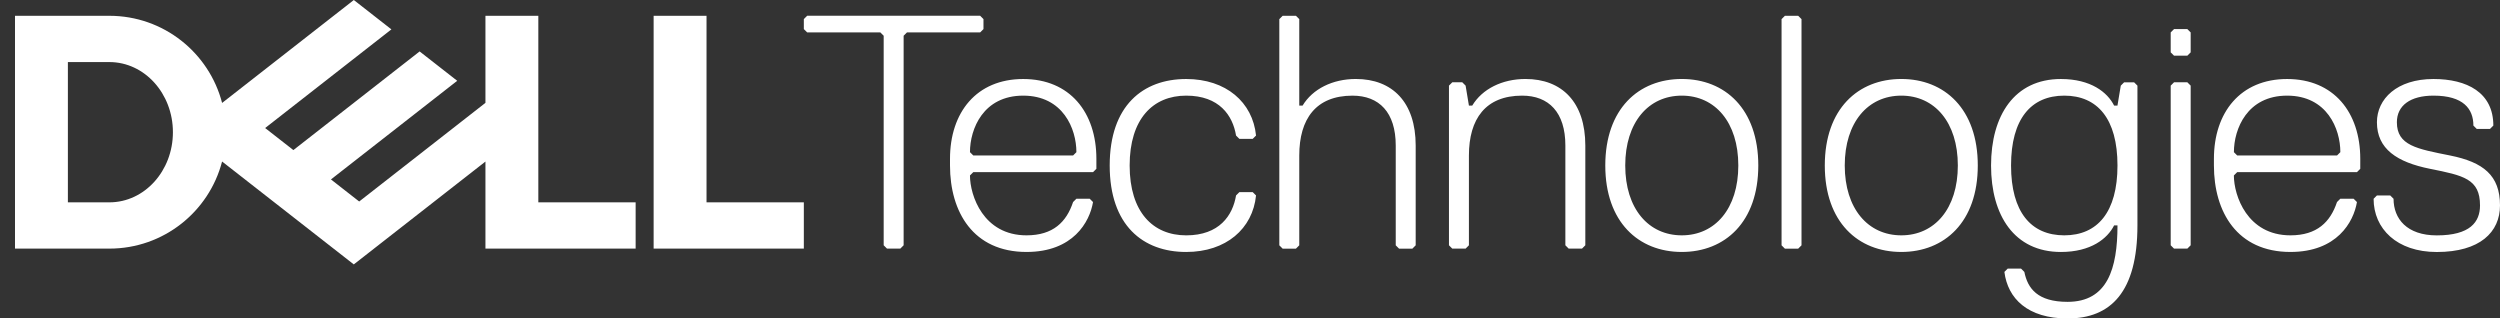
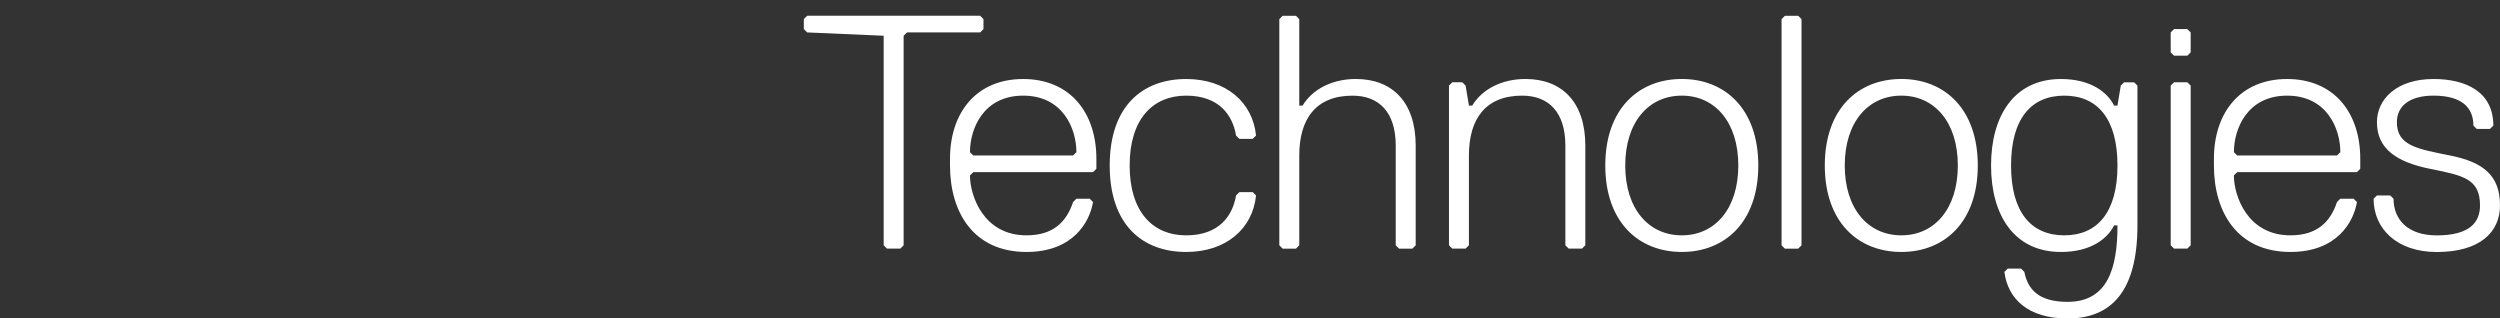
<svg xmlns="http://www.w3.org/2000/svg" width="157" height="20" viewBox="0 0 157 20" fill="none">
  <rect x="0" y="0" width="157" height="20" fill="#333333" stroke="none" />
  <g id="Layer_1" clip-path="url(#clip0_165_8)">
-     <path id="Vector" d="M157 12.898C157 11.018 155.955 10.183 153.865 9.765C151.777 9.348 150.524 9.138 150.524 7.677C150.524 6.633 151.359 6.006 152.823 6.006C154.703 6.006 155.329 6.84 155.329 7.886L155.538 8.095H156.373L156.582 7.886C156.582 5.798 154.911 4.962 152.821 4.962C150.522 4.962 149.271 6.215 149.271 7.678C149.271 9.35 150.524 10.185 152.612 10.603C154.701 11.021 155.745 11.23 155.745 12.901C155.745 13.945 155.12 14.782 153.03 14.782C151.15 14.782 150.315 13.736 150.315 12.483L150.106 12.274H149.271L149.062 12.483C149.062 14.364 150.524 15.826 153.03 15.826C155.745 15.826 157 14.573 157 12.901M148.018 10.81L148.225 10.601V9.975C148.225 7.051 146.554 4.962 143.63 4.962C140.705 4.962 139.034 7.051 139.034 9.975V10.392C139.034 13.316 140.496 15.823 143.839 15.823C146.763 15.823 147.807 13.942 148.016 12.689L147.807 12.48H146.972L146.763 12.689C146.345 13.942 145.51 14.779 143.839 14.779C141.122 14.779 140.287 12.273 140.287 11.019L140.496 10.81H148.016H148.018ZM146.765 9.765H140.498L140.289 9.556C140.289 8.094 141.124 6.006 143.631 6.006C146.139 6.006 146.974 8.094 146.974 9.556L146.765 9.765ZM137.574 15.404V5.377L137.364 5.168H136.53L136.32 5.377V15.404L136.53 15.614H137.364L137.574 15.404ZM137.574 3.289V2.036L137.364 1.827H136.53L136.32 2.036V3.289L136.53 3.498H137.364L137.574 3.289ZM129.637 14.779C127.547 14.779 126.294 13.316 126.294 10.392C126.294 7.468 127.547 6.006 129.637 6.006C131.726 6.006 132.978 7.468 132.978 10.392C132.978 13.316 131.725 14.779 129.637 14.779ZM132.978 14.151C132.978 16.867 132.351 18.956 129.844 18.956C127.964 18.956 127.338 18.121 127.129 17.076L126.92 16.867H126.085L125.876 17.076C126.085 18.747 127.338 20 129.844 20C132.561 20 134.231 18.329 134.231 14.151V5.378L134.022 5.169H133.395L133.185 5.378L132.976 6.633H132.767C132.351 5.798 131.305 4.962 129.425 4.962C126.5 4.962 125.038 7.26 125.038 10.394C125.038 13.527 126.5 15.824 129.425 15.824C131.305 15.824 132.349 14.989 132.767 14.153H132.976L132.978 14.151ZM119.402 6.006C121.49 6.006 122.952 7.677 122.952 10.392C122.952 13.107 121.49 14.779 119.402 14.779C117.314 14.779 115.85 13.107 115.85 10.392C115.85 7.677 117.312 6.006 119.402 6.006ZM119.402 15.823C122.117 15.823 124.205 13.942 124.205 10.392C124.205 6.842 122.117 4.96 119.402 4.96C116.686 4.96 114.597 6.84 114.597 10.392C114.597 13.944 116.685 15.823 119.402 15.823ZM113.135 15.404V1.201L112.926 0.992H112.091L111.882 1.201V15.406L112.091 15.615H112.926L113.135 15.406V15.404ZM105.616 6.006C107.704 6.006 109.166 7.677 109.166 10.392C109.166 13.107 107.704 14.779 105.616 14.779C103.528 14.779 102.065 13.107 102.065 10.392C102.065 7.677 103.527 6.006 105.616 6.006ZM105.616 15.823C108.332 15.823 110.421 13.942 110.421 10.392C110.421 6.842 108.332 4.96 105.616 4.96C102.901 4.96 100.812 6.84 100.812 10.392C100.812 13.944 102.901 15.823 105.616 15.823ZM99.558 15.404V9.138C99.558 6.422 98.096 4.96 95.799 4.96C94.337 4.96 93.082 5.587 92.457 6.631H92.248L92.04 5.377L91.831 5.168H91.204L90.995 5.377V15.404L91.204 15.614H92.04L92.248 15.404V9.765C92.248 7.466 93.293 6.006 95.59 6.006C97.261 6.006 98.305 7.05 98.305 9.138V15.404L98.514 15.614H99.349L99.558 15.404ZM88.905 15.404V9.138C88.905 6.422 87.443 4.96 85.146 4.96C83.684 4.96 82.43 5.587 81.803 6.631H81.594V1.201L81.385 0.992H80.55L80.341 1.201V15.406L80.55 15.615H81.385L81.594 15.406V9.766C81.594 7.468 82.64 6.007 84.937 6.007C86.608 6.007 87.652 7.051 87.652 9.139V15.406L87.861 15.615H88.697L88.905 15.406V15.404ZM70.942 10.392C70.942 7.468 72.404 6.006 74.492 6.006C76.58 6.006 77.417 7.259 77.624 8.512L77.833 8.721H78.67L78.879 8.512C78.67 6.424 76.999 4.962 74.492 4.962C71.777 4.962 69.689 6.633 69.689 10.394C69.689 14.154 71.777 15.824 74.492 15.824C76.999 15.824 78.67 14.362 78.879 12.274L78.67 12.065H77.833L77.624 12.274C77.415 13.527 76.58 14.78 74.492 14.78C72.404 14.78 70.942 13.318 70.942 10.394M68.644 10.81L68.853 10.601V9.975C68.853 7.051 67.181 4.962 64.256 4.962C61.33 4.962 59.66 7.051 59.66 9.975V10.392C59.66 13.316 61.122 15.823 64.465 15.823C67.389 15.823 68.433 13.942 68.642 12.689L68.433 12.48H67.598L67.389 12.689C66.972 13.942 66.136 14.779 64.465 14.779C61.749 14.779 60.914 12.273 60.914 11.019L61.124 10.81H68.644ZM67.391 9.765H61.124L60.914 9.556C60.914 8.094 61.749 6.006 64.256 6.006C66.762 6.006 67.598 8.094 67.598 9.556L67.389 9.765H67.391ZM61.762 1.827V1.199L61.553 0.99H50.69L50.481 1.199V1.827L50.69 2.036H55.286L55.495 2.245V15.404L55.704 15.614H56.539L56.748 15.404V2.245L56.957 2.036H61.553L61.762 1.827Z" fill="white" />
-     <path id="Vector_2" d="M50.481 12.707V15.613H41.048V0.992H44.37V12.707H50.481ZM6.87 15.613C10.272 15.613 13.132 13.289 13.947 10.143L22.218 16.605L30.486 10.146V15.613H39.918V12.707H33.807V0.992H30.486V6.459L22.557 12.654L20.784 11.268L24.58 8.303L28.713 5.074L26.353 3.23L18.424 9.425L16.651 8.04L24.58 1.845L22.22 0.001L13.948 6.464C13.132 3.316 10.272 0.992 6.87 0.992H0.942V15.613H6.87ZM4.263 12.707V3.898H6.87C9.073 3.898 10.859 5.87 10.859 8.303C10.859 10.735 9.073 12.707 6.87 12.707H4.263Z" fill="white" />
+     <path id="Vector" d="M157 12.898C157 11.018 155.955 10.183 153.865 9.765C151.777 9.348 150.524 9.138 150.524 7.677C150.524 6.633 151.359 6.006 152.823 6.006C154.703 6.006 155.329 6.84 155.329 7.886L155.538 8.095H156.373L156.582 7.886C156.582 5.798 154.911 4.962 152.821 4.962C150.522 4.962 149.271 6.215 149.271 7.678C149.271 9.35 150.524 10.185 152.612 10.603C154.701 11.021 155.745 11.23 155.745 12.901C155.745 13.945 155.12 14.782 153.03 14.782C151.15 14.782 150.315 13.736 150.315 12.483L150.106 12.274H149.271L149.062 12.483C149.062 14.364 150.524 15.826 153.03 15.826C155.745 15.826 157 14.573 157 12.901M148.018 10.81L148.225 10.601V9.975C148.225 7.051 146.554 4.962 143.63 4.962C140.705 4.962 139.034 7.051 139.034 9.975V10.392C139.034 13.316 140.496 15.823 143.839 15.823C146.763 15.823 147.807 13.942 148.016 12.689L147.807 12.48H146.972L146.763 12.689C146.345 13.942 145.51 14.779 143.839 14.779C141.122 14.779 140.287 12.273 140.287 11.019L140.496 10.81H148.016H148.018ZM146.765 9.765H140.498L140.289 9.556C140.289 8.094 141.124 6.006 143.631 6.006C146.139 6.006 146.974 8.094 146.974 9.556L146.765 9.765ZM137.574 15.404V5.377L137.364 5.168H136.53L136.32 5.377V15.404L136.53 15.614H137.364L137.574 15.404ZM137.574 3.289V2.036L137.364 1.827H136.53L136.32 2.036V3.289L136.53 3.498H137.364L137.574 3.289ZM129.637 14.779C127.547 14.779 126.294 13.316 126.294 10.392C126.294 7.468 127.547 6.006 129.637 6.006C131.726 6.006 132.978 7.468 132.978 10.392C132.978 13.316 131.725 14.779 129.637 14.779ZM132.978 14.151C132.978 16.867 132.351 18.956 129.844 18.956C127.964 18.956 127.338 18.121 127.129 17.076L126.92 16.867H126.085L125.876 17.076C126.085 18.747 127.338 20 129.844 20C132.561 20 134.231 18.329 134.231 14.151V5.378L134.022 5.169H133.395L133.185 5.378L132.976 6.633H132.767C132.351 5.798 131.305 4.962 129.425 4.962C126.5 4.962 125.038 7.26 125.038 10.394C125.038 13.527 126.5 15.824 129.425 15.824C131.305 15.824 132.349 14.989 132.767 14.153H132.976L132.978 14.151ZM119.402 6.006C121.49 6.006 122.952 7.677 122.952 10.392C122.952 13.107 121.49 14.779 119.402 14.779C117.314 14.779 115.85 13.107 115.85 10.392C115.85 7.677 117.312 6.006 119.402 6.006ZM119.402 15.823C122.117 15.823 124.205 13.942 124.205 10.392C124.205 6.842 122.117 4.96 119.402 4.96C116.686 4.96 114.597 6.84 114.597 10.392C114.597 13.944 116.685 15.823 119.402 15.823ZM113.135 15.404V1.201L112.926 0.992H112.091L111.882 1.201V15.406L112.091 15.615H112.926L113.135 15.406V15.404ZM105.616 6.006C107.704 6.006 109.166 7.677 109.166 10.392C109.166 13.107 107.704 14.779 105.616 14.779C103.528 14.779 102.065 13.107 102.065 10.392C102.065 7.677 103.527 6.006 105.616 6.006ZM105.616 15.823C108.332 15.823 110.421 13.942 110.421 10.392C110.421 6.842 108.332 4.96 105.616 4.96C102.901 4.96 100.812 6.84 100.812 10.392C100.812 13.944 102.901 15.823 105.616 15.823ZM99.558 15.404V9.138C99.558 6.422 98.096 4.96 95.799 4.96C94.337 4.96 93.082 5.587 92.457 6.631H92.248L92.04 5.377L91.831 5.168H91.204L90.995 5.377V15.404L91.204 15.614H92.04L92.248 15.404V9.765C92.248 7.466 93.293 6.006 95.59 6.006C97.261 6.006 98.305 7.05 98.305 9.138V15.404L98.514 15.614H99.349L99.558 15.404ZM88.905 15.404V9.138C88.905 6.422 87.443 4.96 85.146 4.96C83.684 4.96 82.43 5.587 81.803 6.631H81.594V1.201L81.385 0.992H80.55L80.341 1.201V15.406L80.55 15.615H81.385L81.594 15.406V9.766C81.594 7.468 82.64 6.007 84.937 6.007C86.608 6.007 87.652 7.051 87.652 9.139V15.406L87.861 15.615H88.697L88.905 15.406V15.404ZM70.942 10.392C70.942 7.468 72.404 6.006 74.492 6.006C76.58 6.006 77.417 7.259 77.624 8.512L77.833 8.721H78.67L78.879 8.512C78.67 6.424 76.999 4.962 74.492 4.962C71.777 4.962 69.689 6.633 69.689 10.394C69.689 14.154 71.777 15.824 74.492 15.824C76.999 15.824 78.67 14.362 78.879 12.274L78.67 12.065H77.833L77.624 12.274C77.415 13.527 76.58 14.78 74.492 14.78C72.404 14.78 70.942 13.318 70.942 10.394M68.644 10.81L68.853 10.601V9.975C68.853 7.051 67.181 4.962 64.256 4.962C61.33 4.962 59.66 7.051 59.66 9.975V10.392C59.66 13.316 61.122 15.823 64.465 15.823C67.389 15.823 68.433 13.942 68.642 12.689L68.433 12.48H67.598L67.389 12.689C66.972 13.942 66.136 14.779 64.465 14.779C61.749 14.779 60.914 12.273 60.914 11.019L61.124 10.81H68.644ZM67.391 9.765H61.124L60.914 9.556C60.914 8.094 61.749 6.006 64.256 6.006C66.762 6.006 67.598 8.094 67.598 9.556L67.389 9.765H67.391ZM61.762 1.827V1.199L61.553 0.99H50.69L50.481 1.199V1.827L50.69 2.036L55.495 2.245V15.404L55.704 15.614H56.539L56.748 15.404V2.245L56.957 2.036H61.553L61.762 1.827Z" fill="white" />
  </g>
  <defs>
    <clipPath id="clip0_165_8">
      <rect width="156.058" height="20" fill="white" transform="translate(0.942)" />
    </clipPath>
  </defs>
</svg>